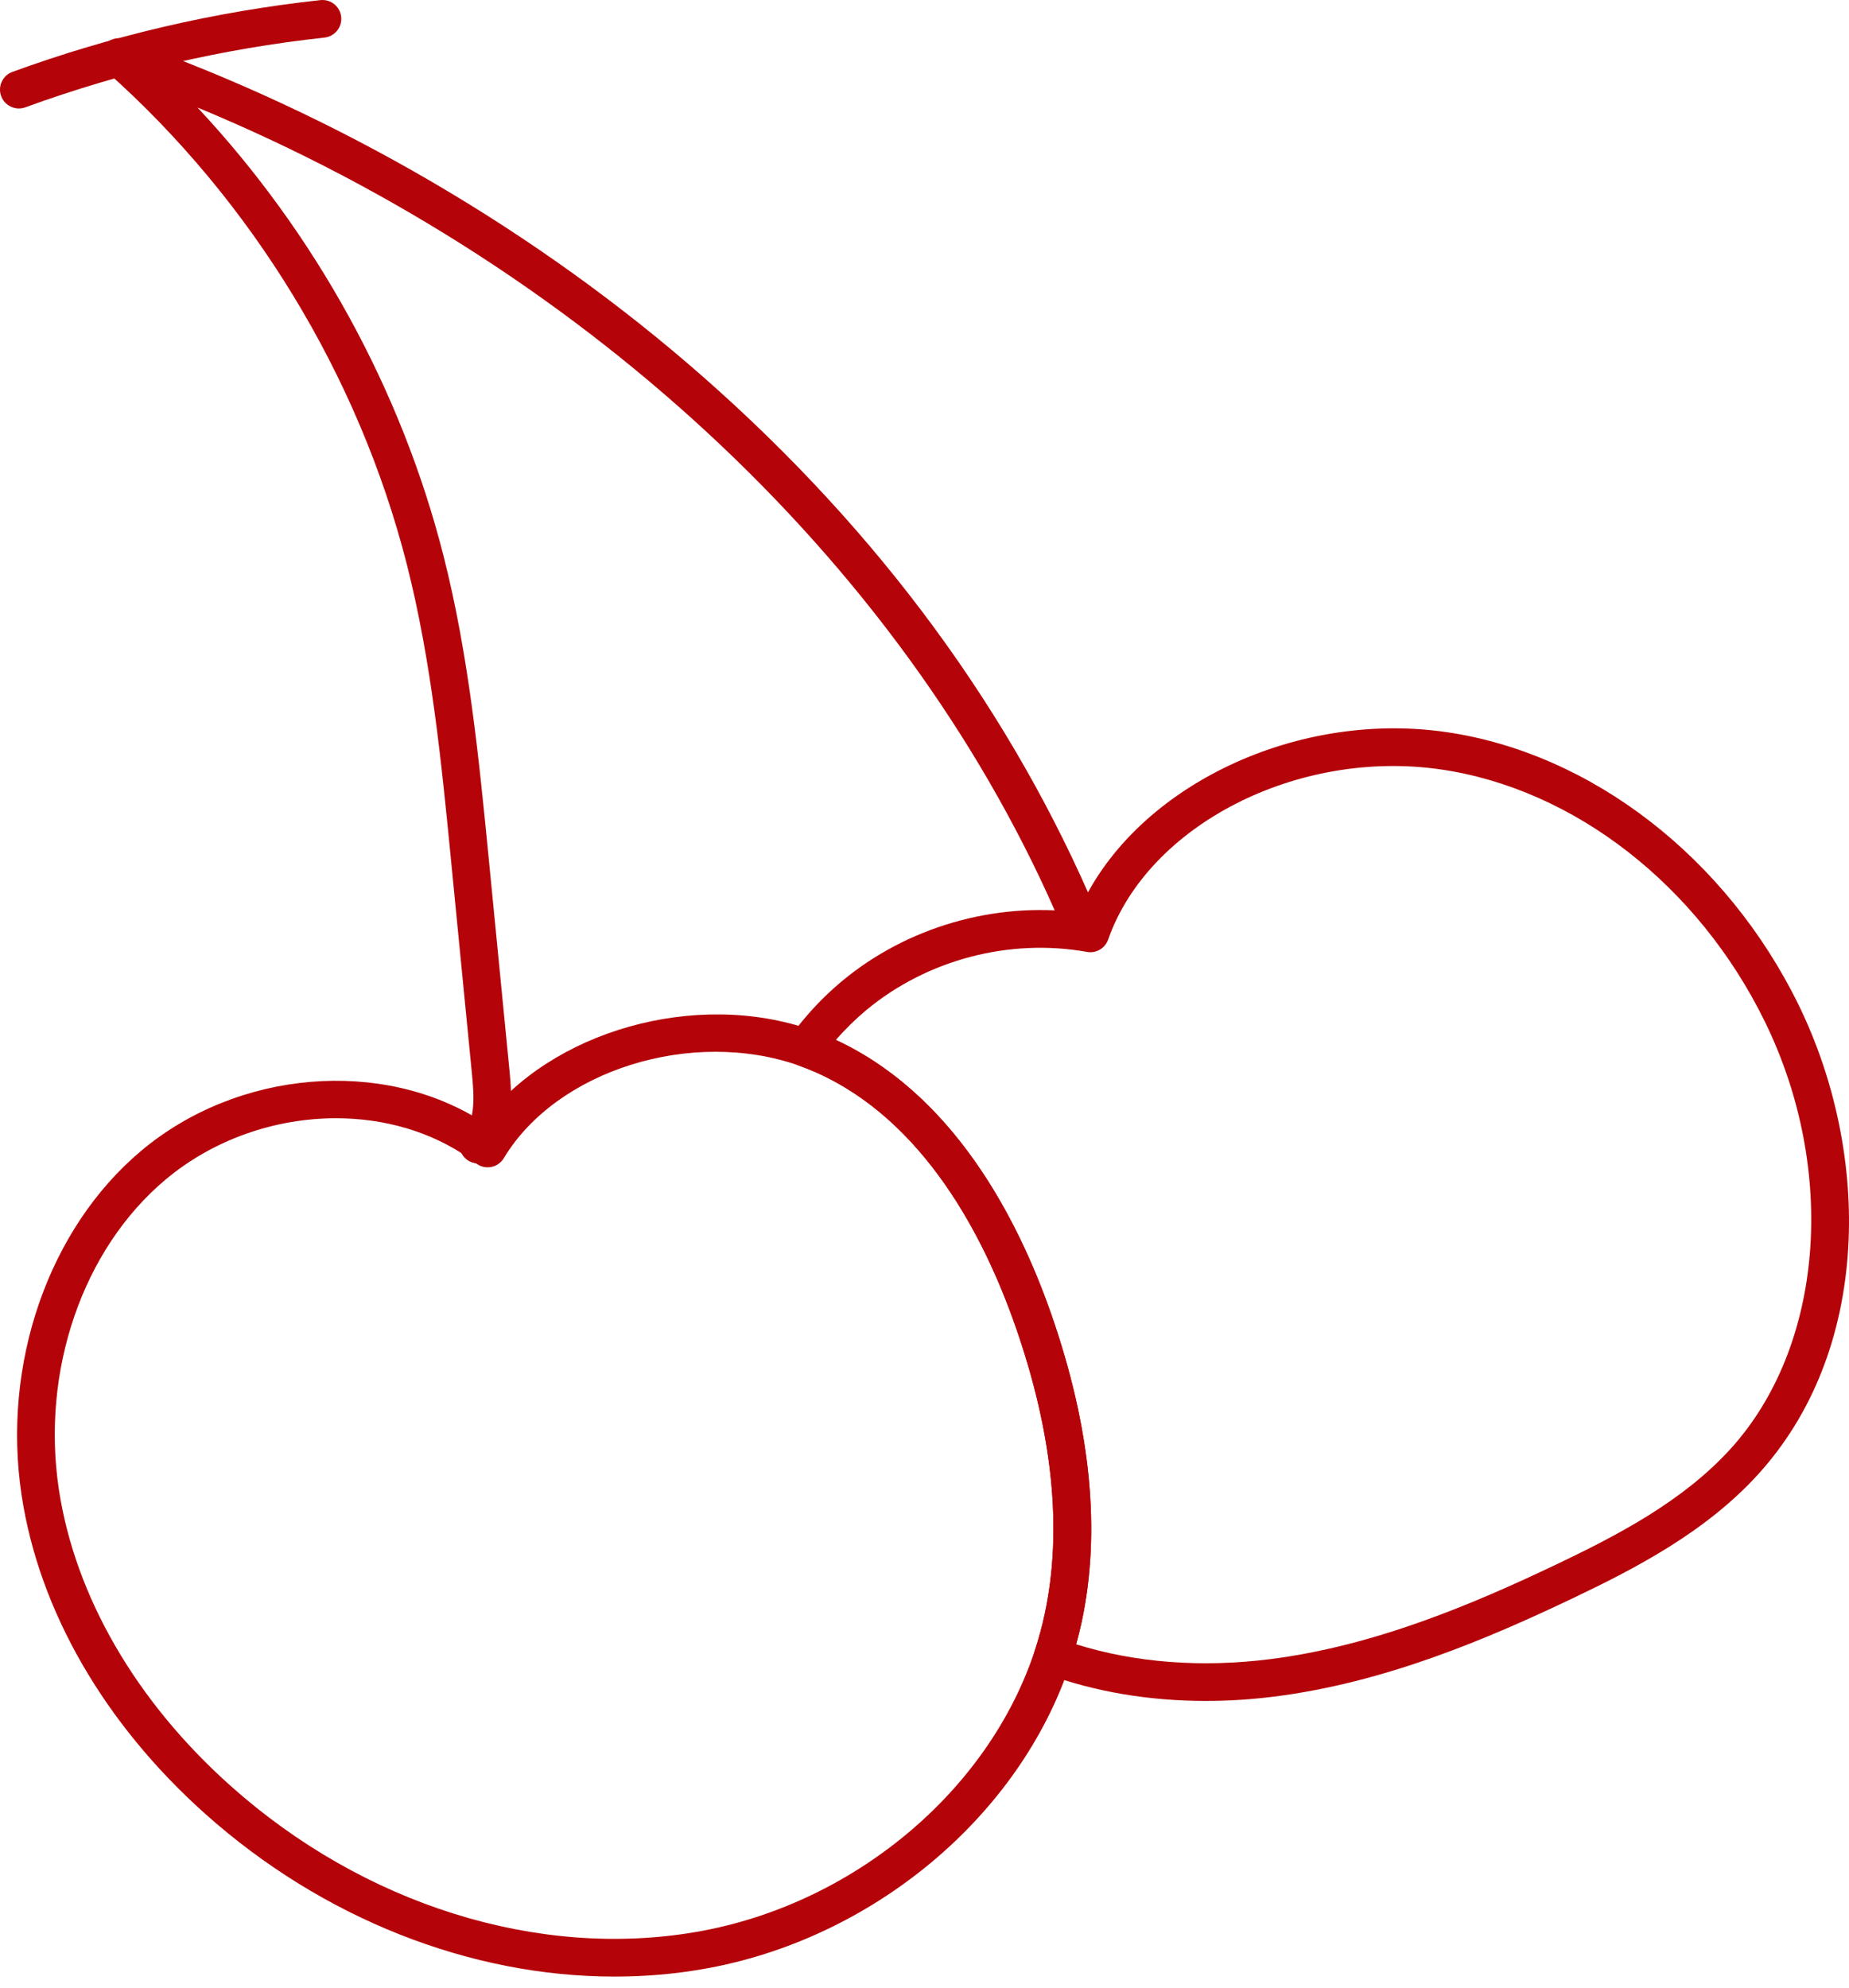
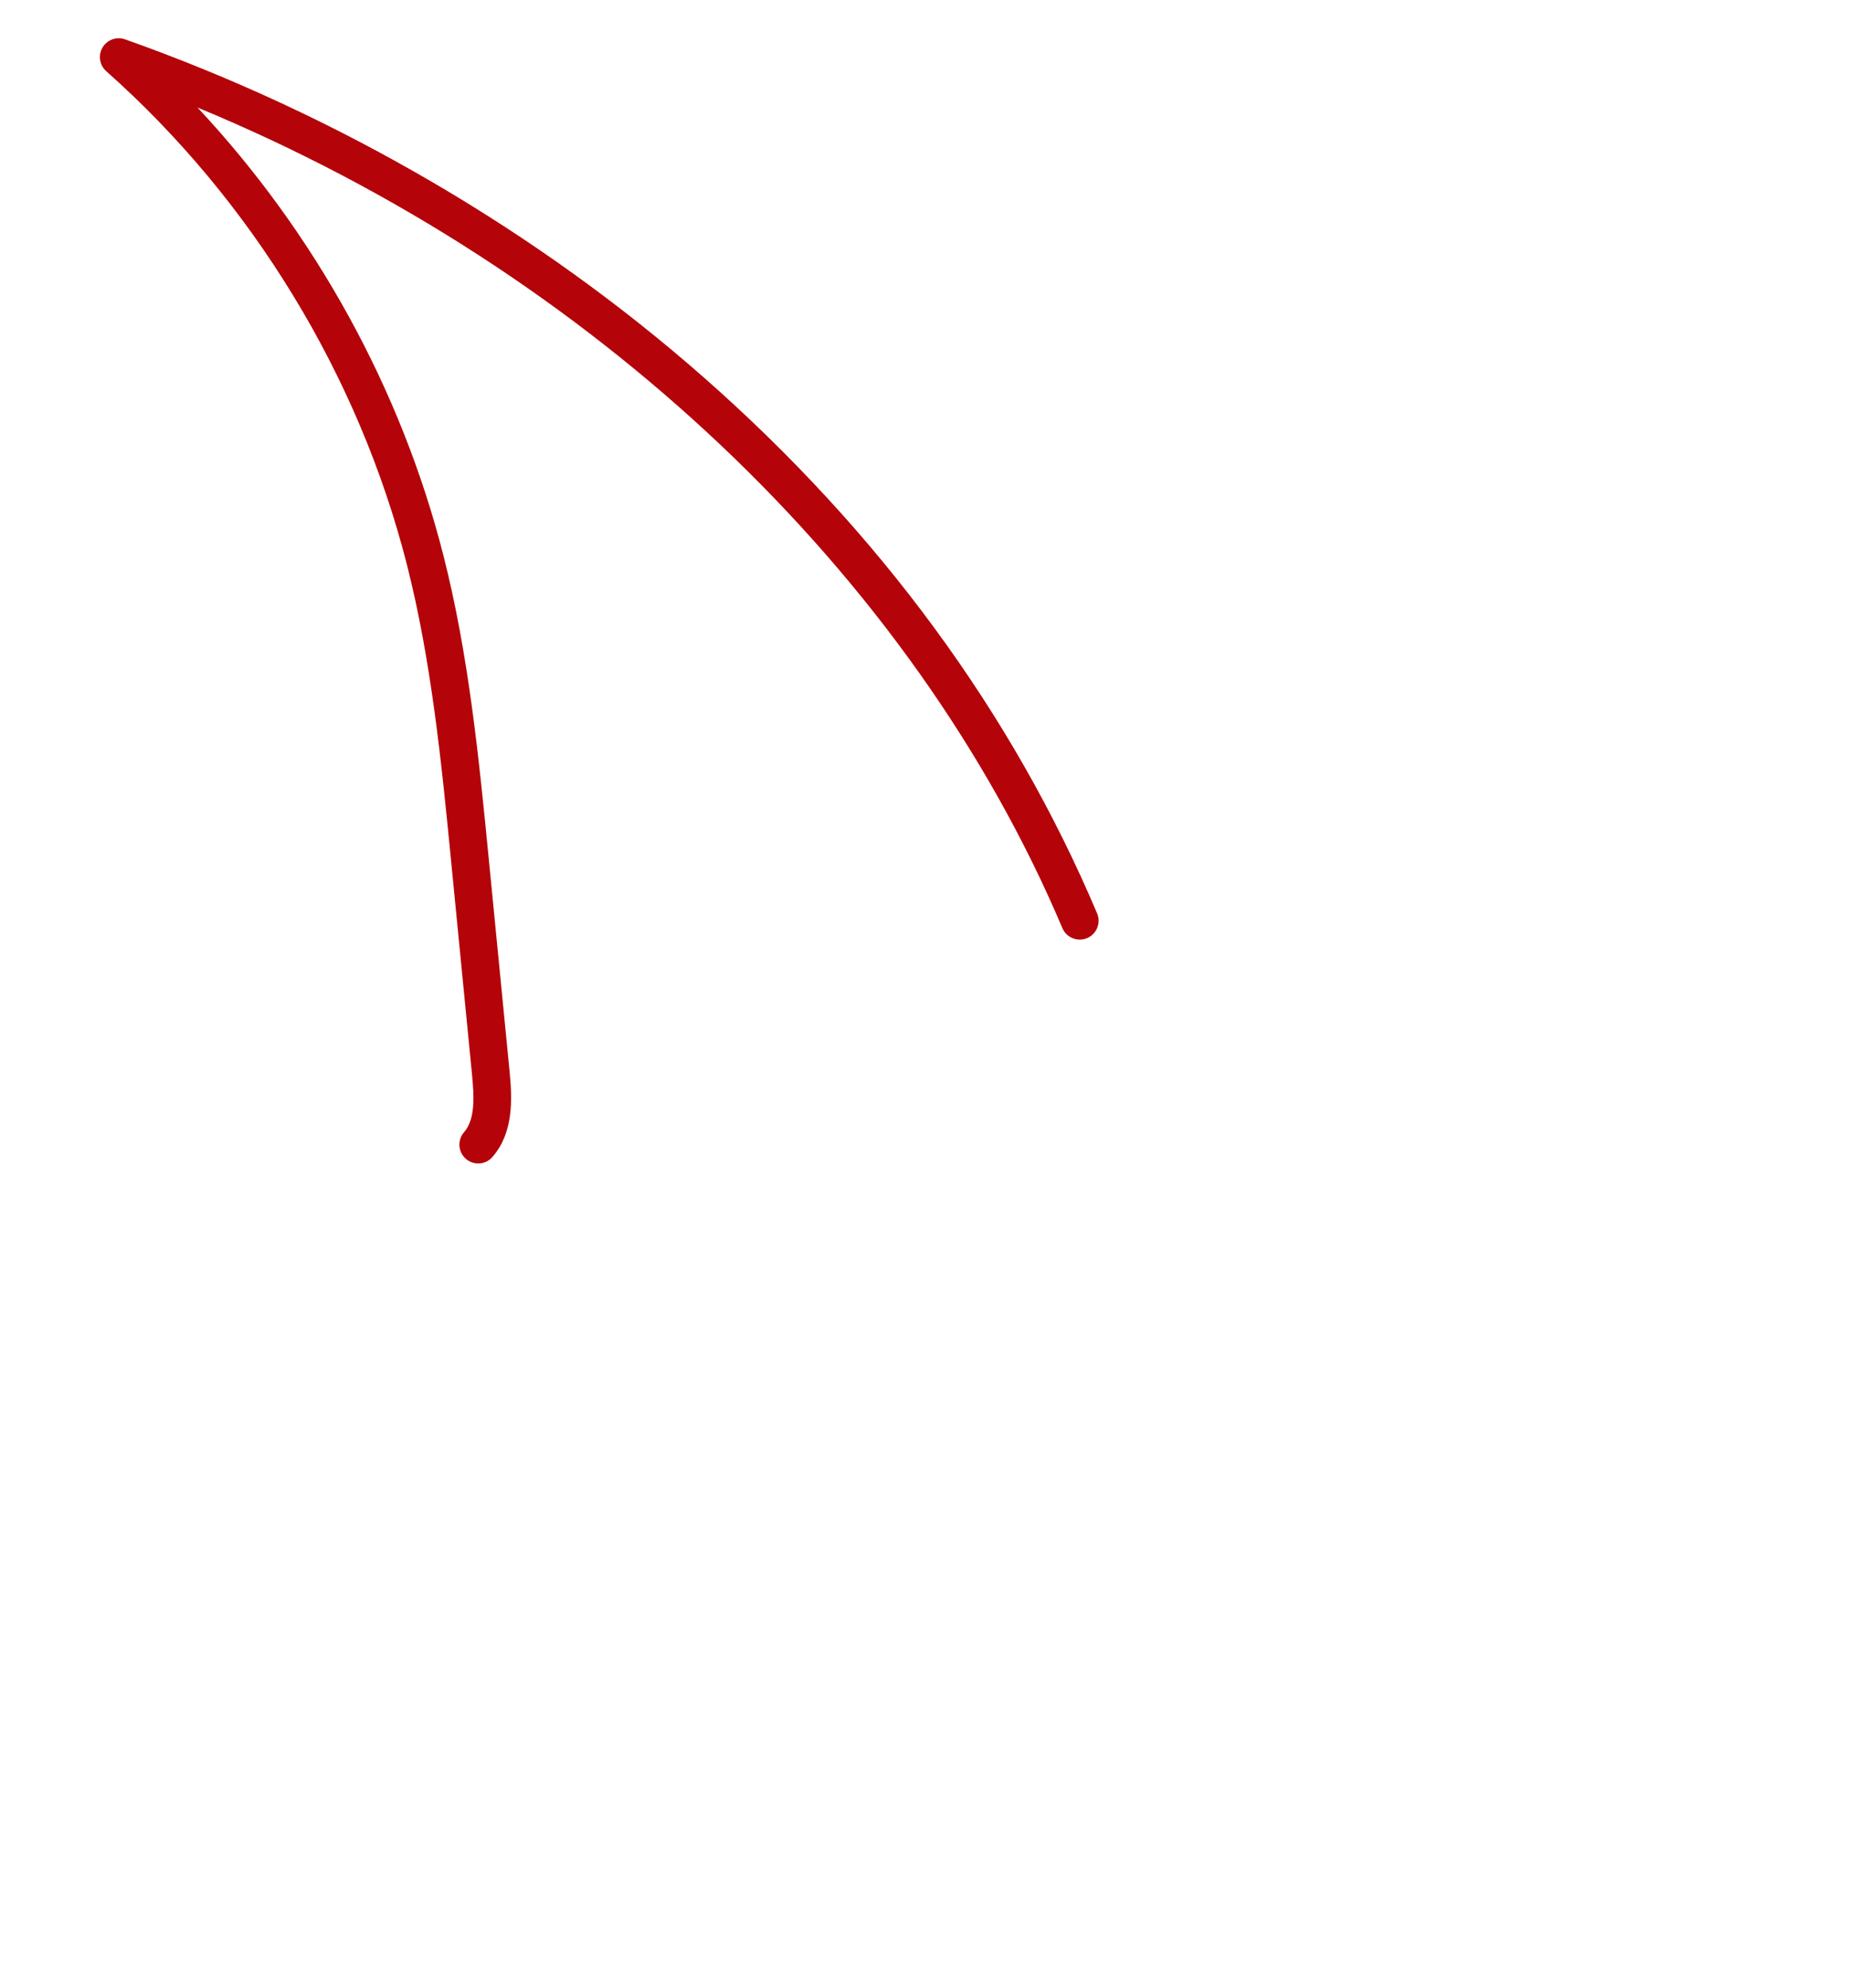
<svg xmlns="http://www.w3.org/2000/svg" width="93" height="100" viewBox="0 0 93 100" fill="none">
-   <path d="M60.65 85.555C57.803 85.555 55.075 85.097 52.626 84.198C52.147 84.022 51.892 83.496 52.052 83.011C52.25 82.407 52.415 81.8 52.542 81.204C53.45 76.986 52.959 72.115 51.079 66.727C49.508 62.222 46.485 56.346 41.015 53.93C40.755 53.816 40.479 53.705 40.192 53.605C39.91 53.504 39.693 53.279 39.604 52.992C39.514 52.708 39.566 52.396 39.739 52.155C40.492 51.109 41.365 50.172 42.334 49.362C45.612 46.629 50.004 45.361 54.23 45.892C56.888 39.726 64.988 35.698 72.738 36.822C80.055 37.884 86.85 43.15 90.472 50.559C92.317 54.341 93.203 58.673 92.961 62.761C92.699 67.231 91.141 71.162 88.456 74.128C85.804 77.06 82.236 78.899 79.099 80.394C74.794 82.445 69.644 84.637 64.094 85.336C62.937 85.482 61.783 85.555 60.65 85.555ZM54.127 82.705C57.069 83.629 60.415 83.889 63.863 83.456C69.146 82.792 74.12 80.671 78.289 78.685C81.261 77.268 84.636 75.534 87.056 72.861C91.721 67.708 92.428 58.882 88.773 51.397C85.422 44.54 79.175 39.677 72.473 38.702C65.264 37.654 57.76 41.495 55.736 47.26C55.582 47.699 55.132 47.964 54.674 47.88C50.762 47.179 46.607 48.276 43.553 50.822C43.014 51.275 42.505 51.773 42.039 52.312C47.969 55.065 51.204 61.315 52.875 66.107C54.869 71.828 55.384 77.043 54.401 81.608C54.319 81.966 54.23 82.334 54.127 82.705Z" fill="#B40309" />
-   <path d="M30.908 99.42C23.669 99.42 16.23 96.51 10.325 91.236C5.248 86.701 1.967 81.015 1.089 75.223C0.082 68.604 2.441 61.799 7.101 57.885C11.969 53.794 19.267 53.206 24.287 56.435C27.684 51.87 34.991 49.757 40.829 51.811C41.162 51.93 41.484 52.057 41.788 52.19C47.88 54.88 51.18 61.238 52.876 66.099C54.87 71.82 55.384 77.035 54.401 81.6C54.26 82.258 54.076 82.933 53.856 83.599C51.305 91.361 43.871 97.567 35.359 99.041C33.893 99.298 32.406 99.42 30.908 99.42ZM16.902 56.246C13.868 56.246 10.753 57.294 8.32 59.337C4.156 62.834 2.054 68.959 2.964 74.936C3.78 80.294 6.841 85.579 11.59 89.819C18.289 95.803 27.053 98.553 35.034 97.171C42.874 95.814 49.714 90.122 52.052 83.006C52.25 82.402 52.415 81.795 52.543 81.199C53.45 76.981 52.96 72.11 51.08 66.722C49.508 62.216 46.485 56.34 41.016 53.924C40.755 53.81 40.479 53.699 40.192 53.599C34.798 51.7 27.996 53.832 25.341 58.253C25.203 58.483 24.973 58.646 24.707 58.697C24.442 58.749 24.168 58.684 23.954 58.521C23.832 58.429 23.71 58.34 23.585 58.25C21.667 56.907 19.311 56.246 16.902 56.246Z" fill="#B40309" />
  <path d="M24.055 58.521C23.836 58.521 23.614 58.446 23.432 58.288C23.037 57.944 22.996 57.346 23.34 56.95C23.909 56.297 23.849 55.157 23.741 54.046L22.695 43.364C22.21 38.407 21.706 33.281 20.466 28.399C18.047 18.901 12.677 10.086 5.344 3.582C5.005 3.281 4.927 2.783 5.157 2.39C5.387 2 5.861 1.826 6.289 1.978C17.001 5.773 27.062 11.652 35.387 18.974C44.24 26.763 50.902 35.838 55.182 45.943C55.386 46.425 55.161 46.981 54.678 47.187C54.196 47.39 53.641 47.165 53.435 46.683C45.863 28.806 29.788 13.632 9.933 5.408C15.841 11.72 20.173 19.568 22.3 27.928C23.578 32.948 24.088 38.147 24.581 43.175L25.627 53.856C25.77 55.314 25.832 56.969 24.77 58.191C24.584 58.41 24.321 58.521 24.055 58.521Z" fill="#B40309" />
-   <path d="M0.949 5.456C0.561 5.456 0.198 5.218 0.057 4.833C-0.121 4.34 0.131 3.796 0.624 3.617C5.616 1.794 10.829 0.58 16.114 0.006C16.637 -0.051 17.103 0.325 17.16 0.845C17.217 1.366 16.84 1.834 16.32 1.891C11.186 2.449 6.123 3.628 1.274 5.399C1.168 5.437 1.057 5.456 0.949 5.456Z" fill="#B40309" />
</svg>